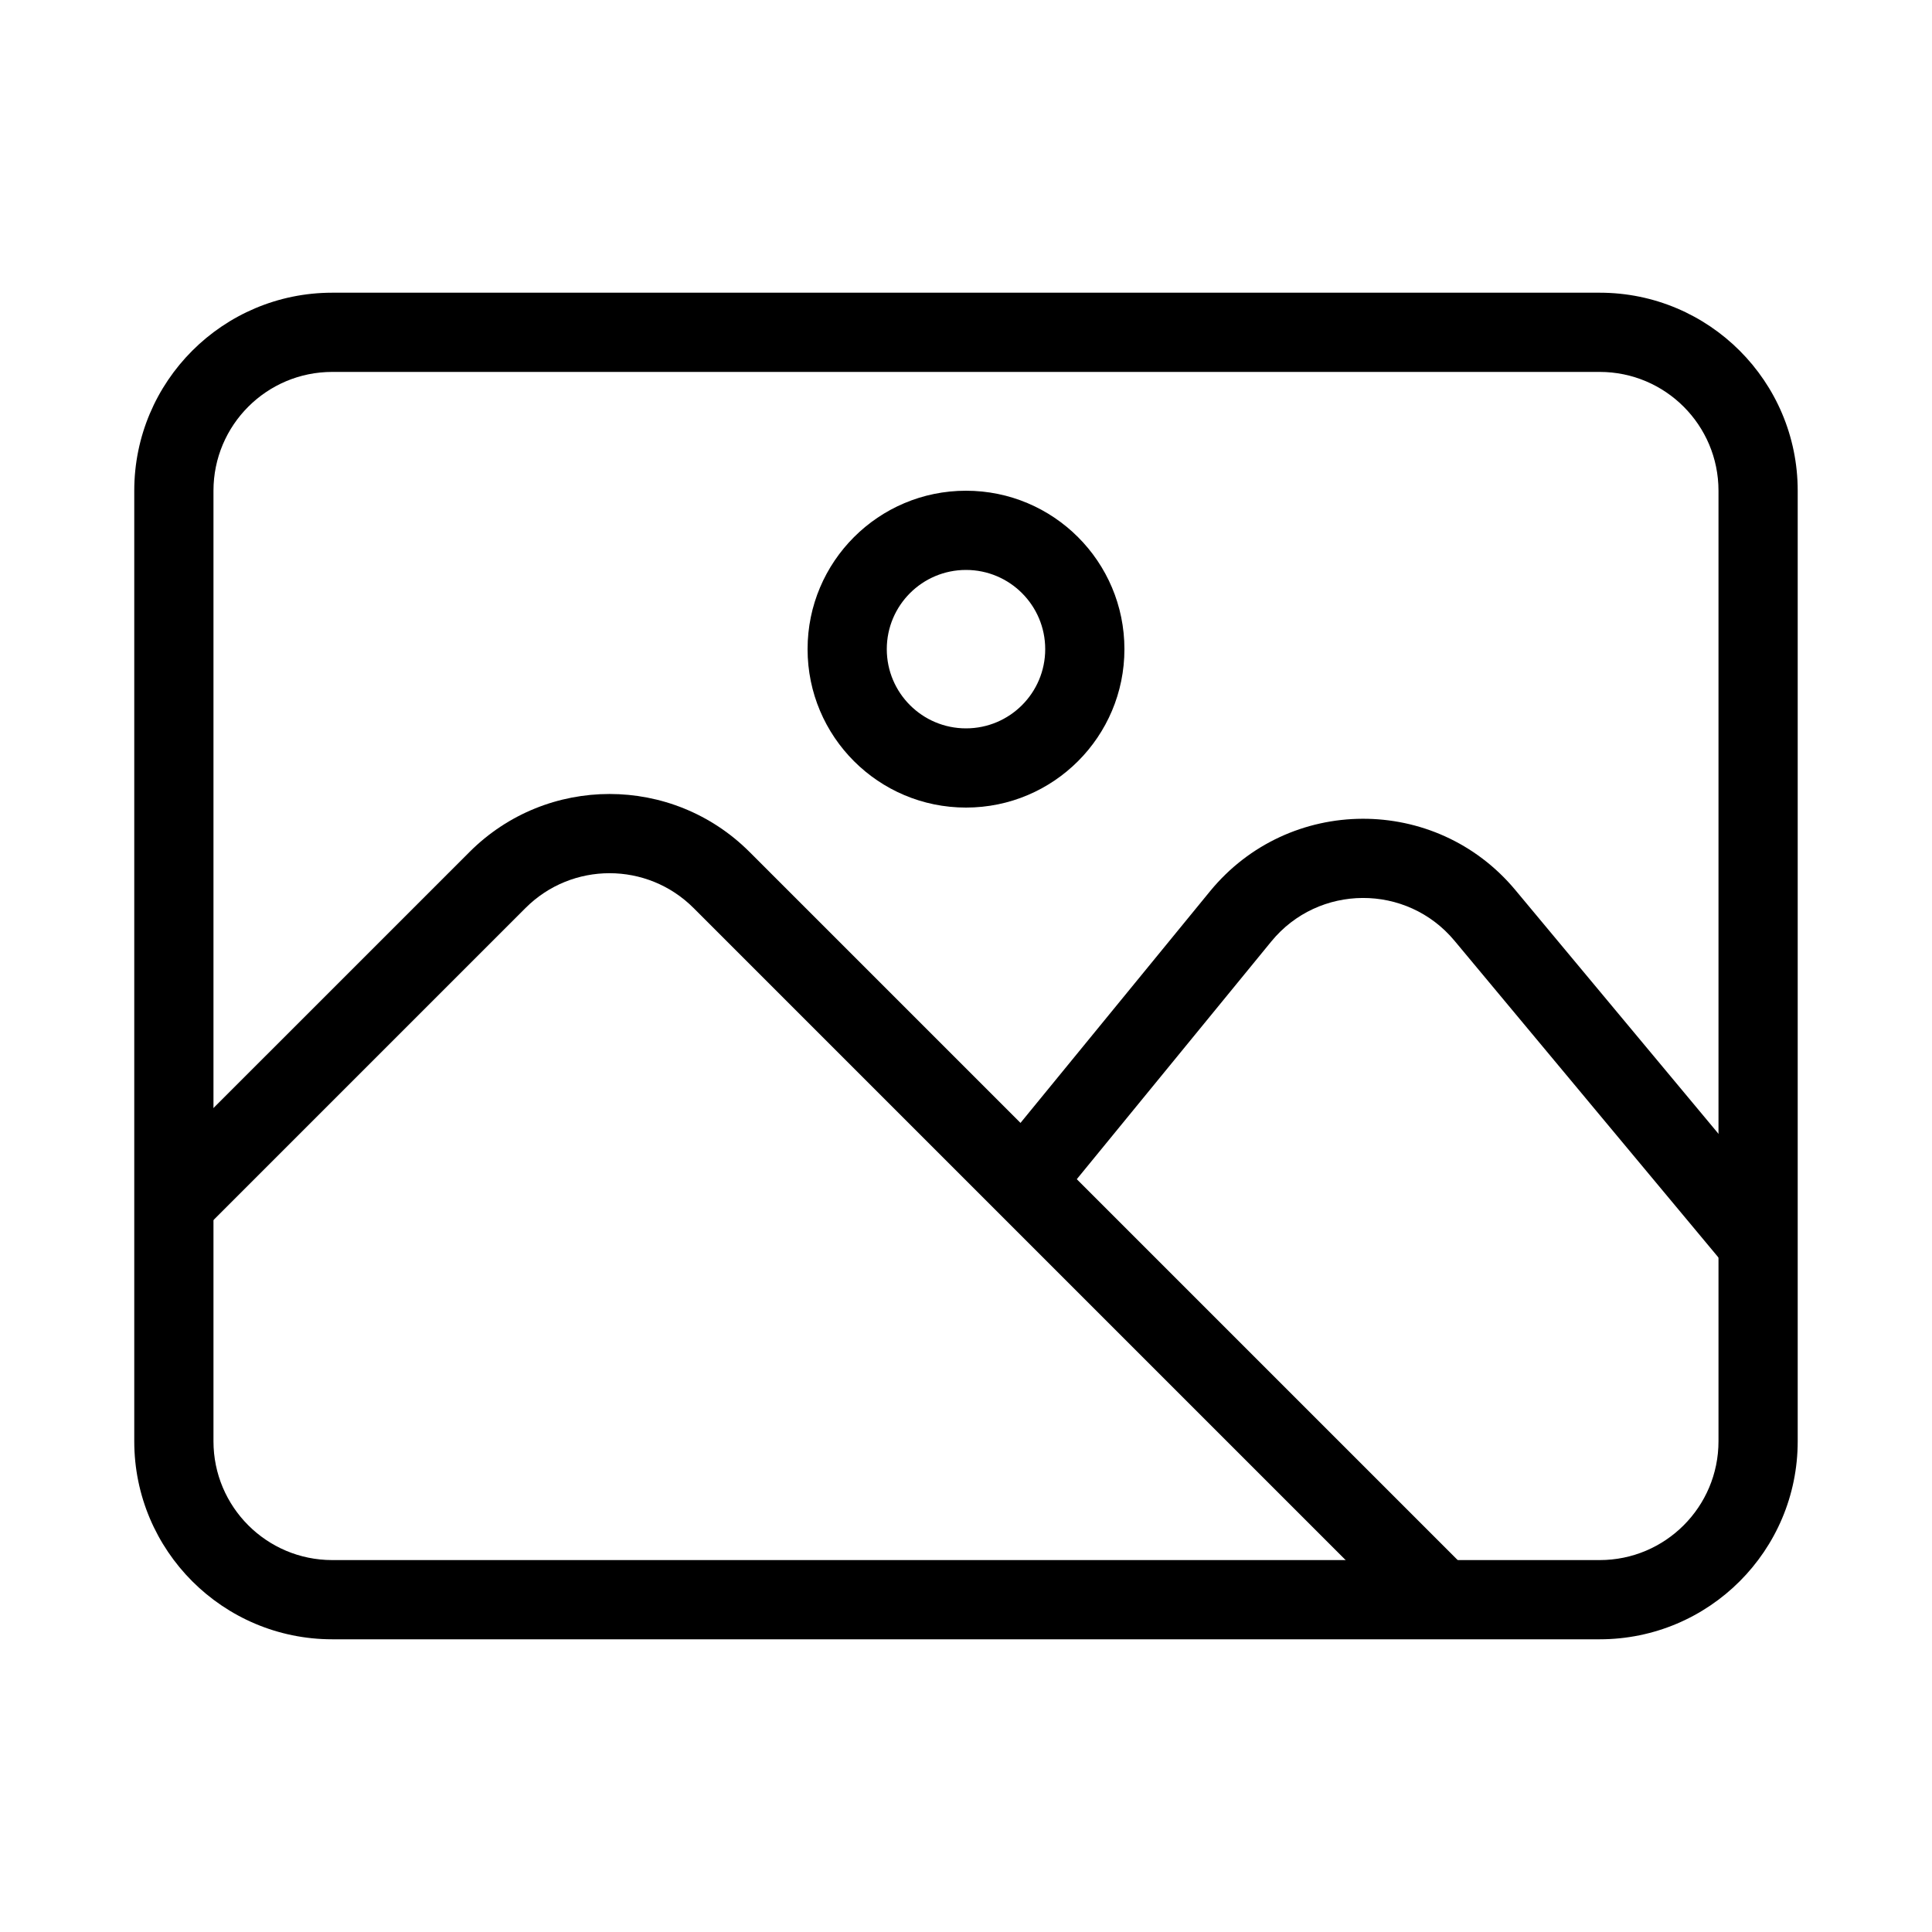
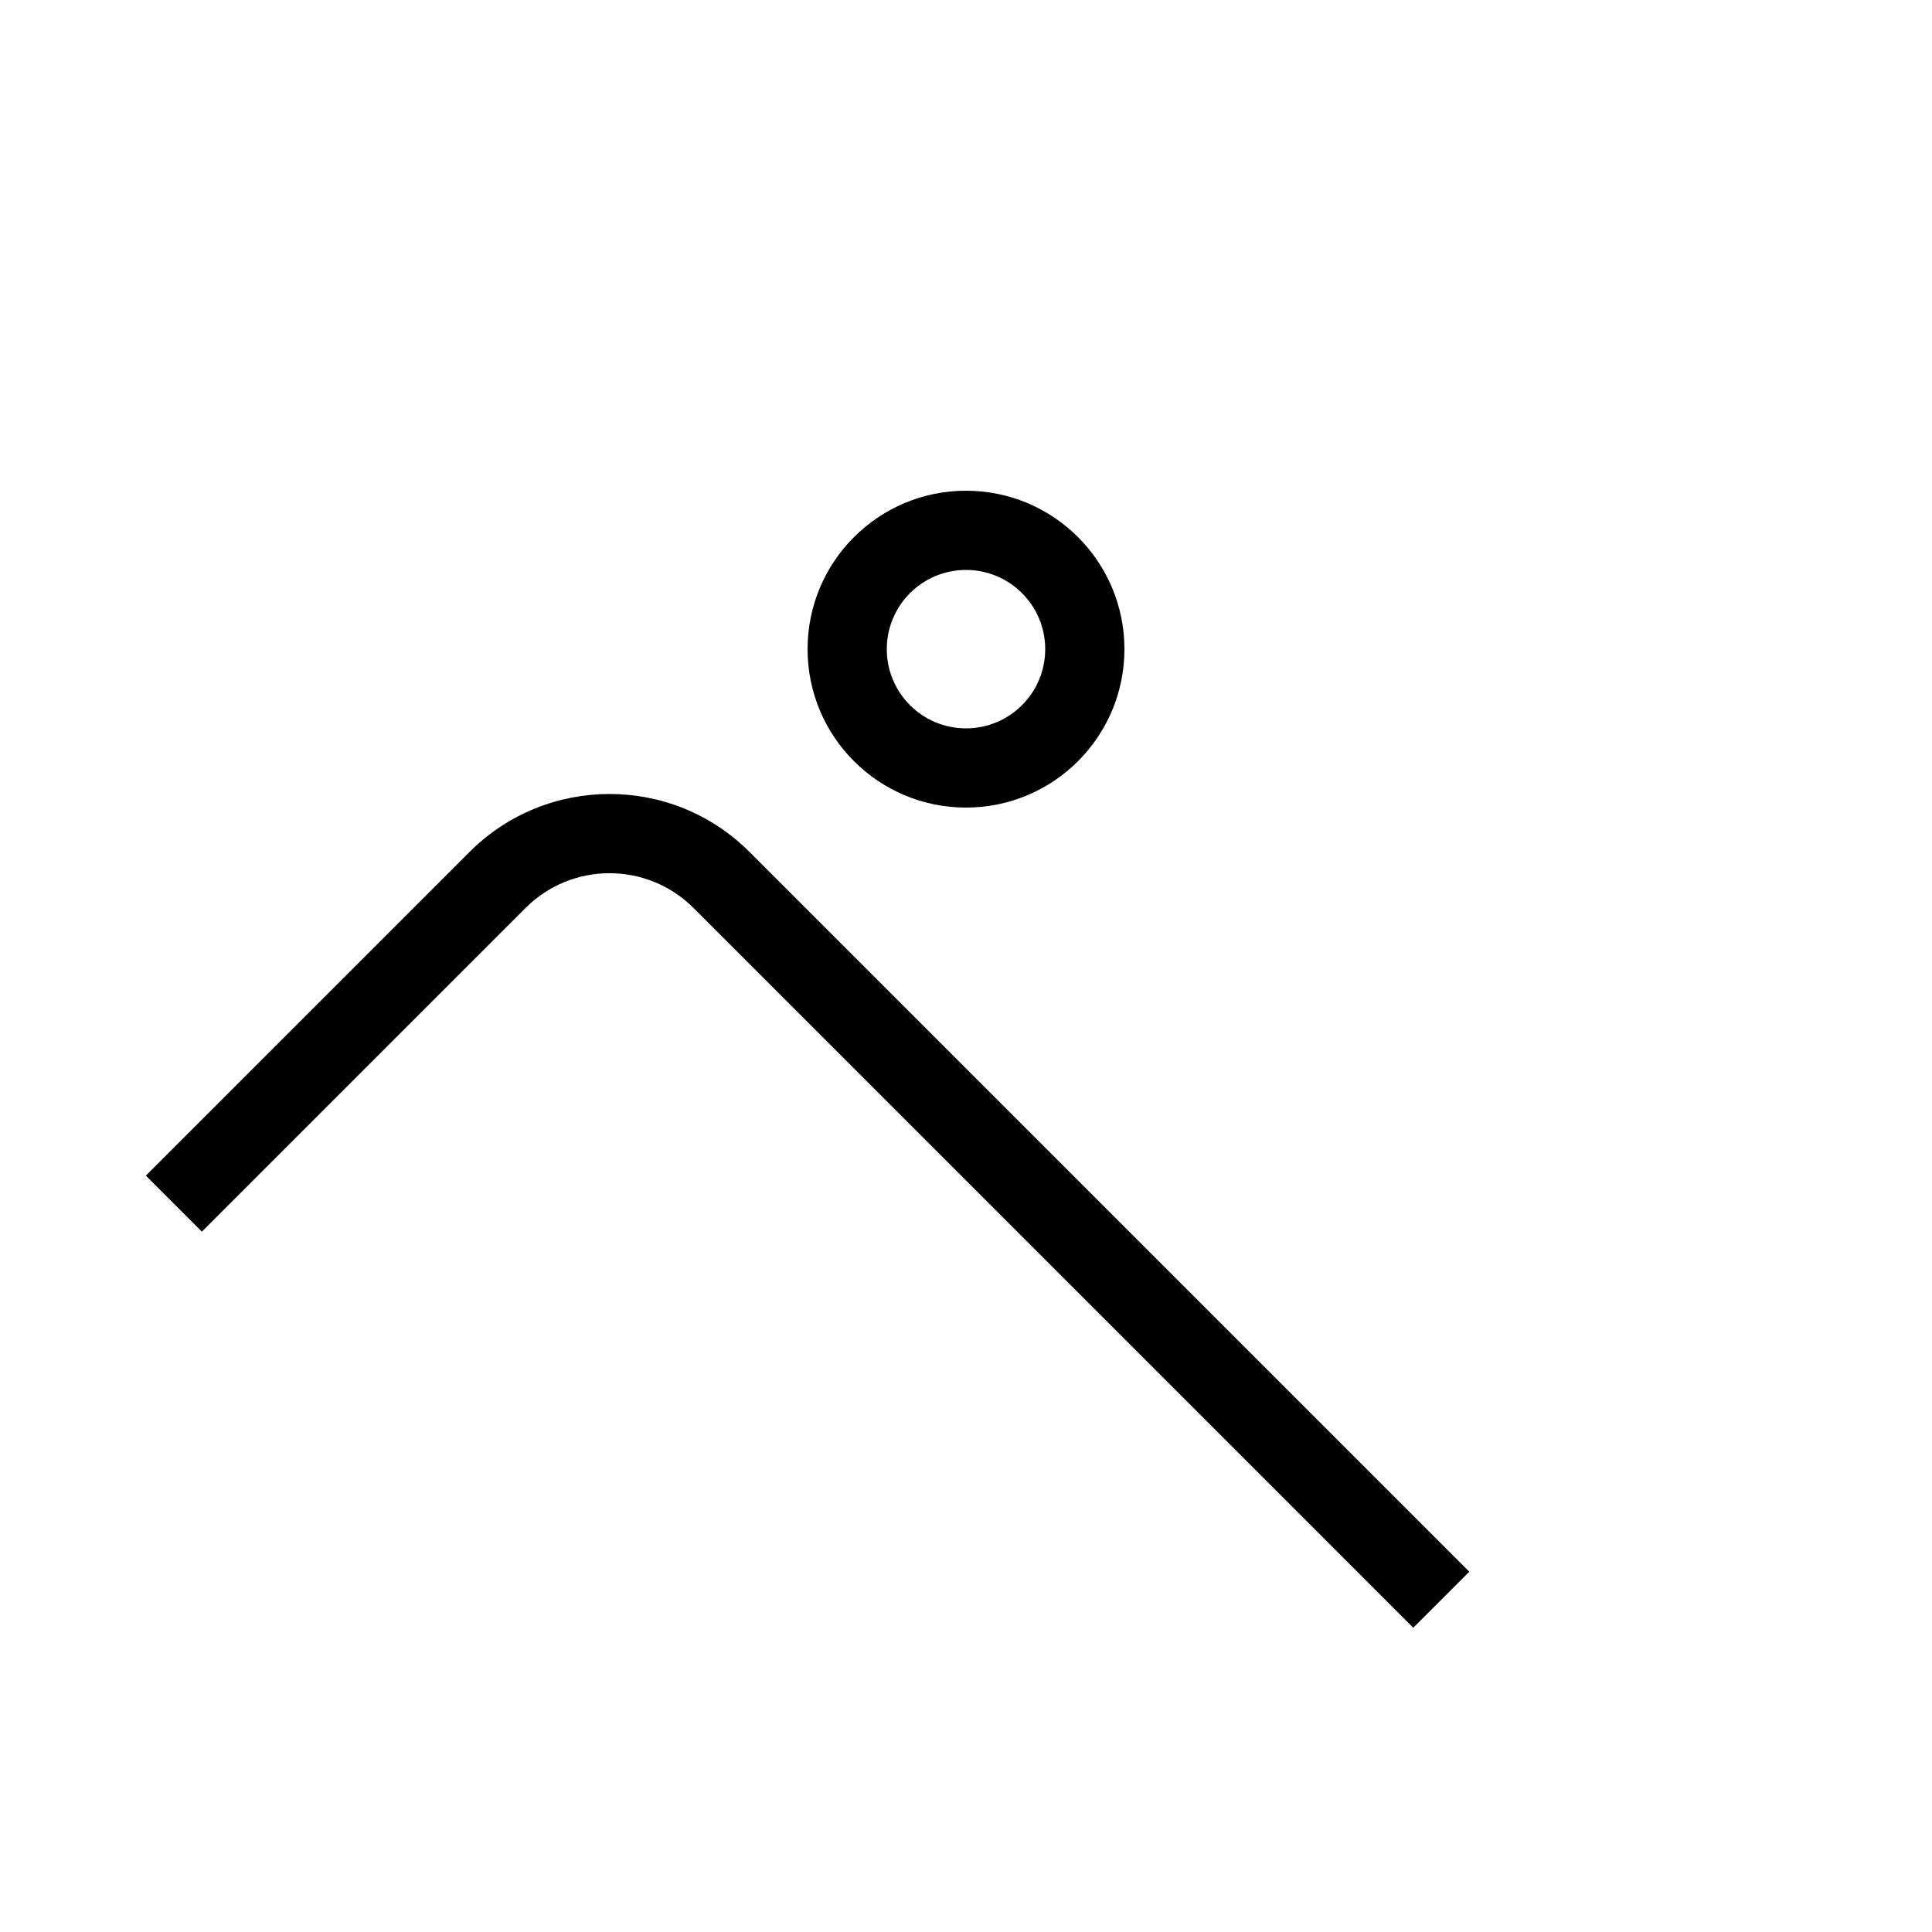
<svg xmlns="http://www.w3.org/2000/svg" fill="#000000" width="800px" height="800px" version="1.1" viewBox="144 144 512 512">
  <g fill-rule="evenodd">
-     <path d="m179.58 274.05c0-28.984 23.496-52.48 52.48-52.48h335.87c28.984 0 52.48 23.496 52.48 52.48v251.9c0 28.984-23.496 52.48-52.48 52.48h-335.87c-28.984 0-52.48-23.496-52.48-52.48zm52.48-31.488c-17.391 0-31.488 14.098-31.488 31.488v251.9c0 17.391 14.098 31.488 31.488 31.488h335.87c17.391 0 31.488-14.098 31.488-31.488v-251.9c0-17.391-14.098-31.488-31.488-31.488z" />
    <path d="m327.8 384.63c-12.297-12.297-32.234-12.297-44.531 0l-85.77 85.77-14.844-14.848 85.77-85.766c20.496-20.496 53.723-20.496 74.219 0l190.73 190.73-14.844 14.848z" />
-     <path d="m529.45 393.3c-12.66-15.195-36.035-15.09-48.559 0.219l-62.27 76.105-16.246-13.293 62.27-76.105c20.875-25.512 59.828-25.688 80.934-0.363l72.41 86.891-16.129 13.441z" />
    <path d="m400 295.04c-11.594 0-20.992 9.398-20.992 20.992s9.398 20.992 20.992 20.992 20.992-9.398 20.992-20.992-9.398-20.992-20.992-20.992zm-41.984 20.992c0-23.188 18.797-41.984 41.984-41.984s41.984 18.797 41.984 41.984-18.797 41.984-41.984 41.984-41.984-18.797-41.984-41.984z" />
  </g>
</svg>